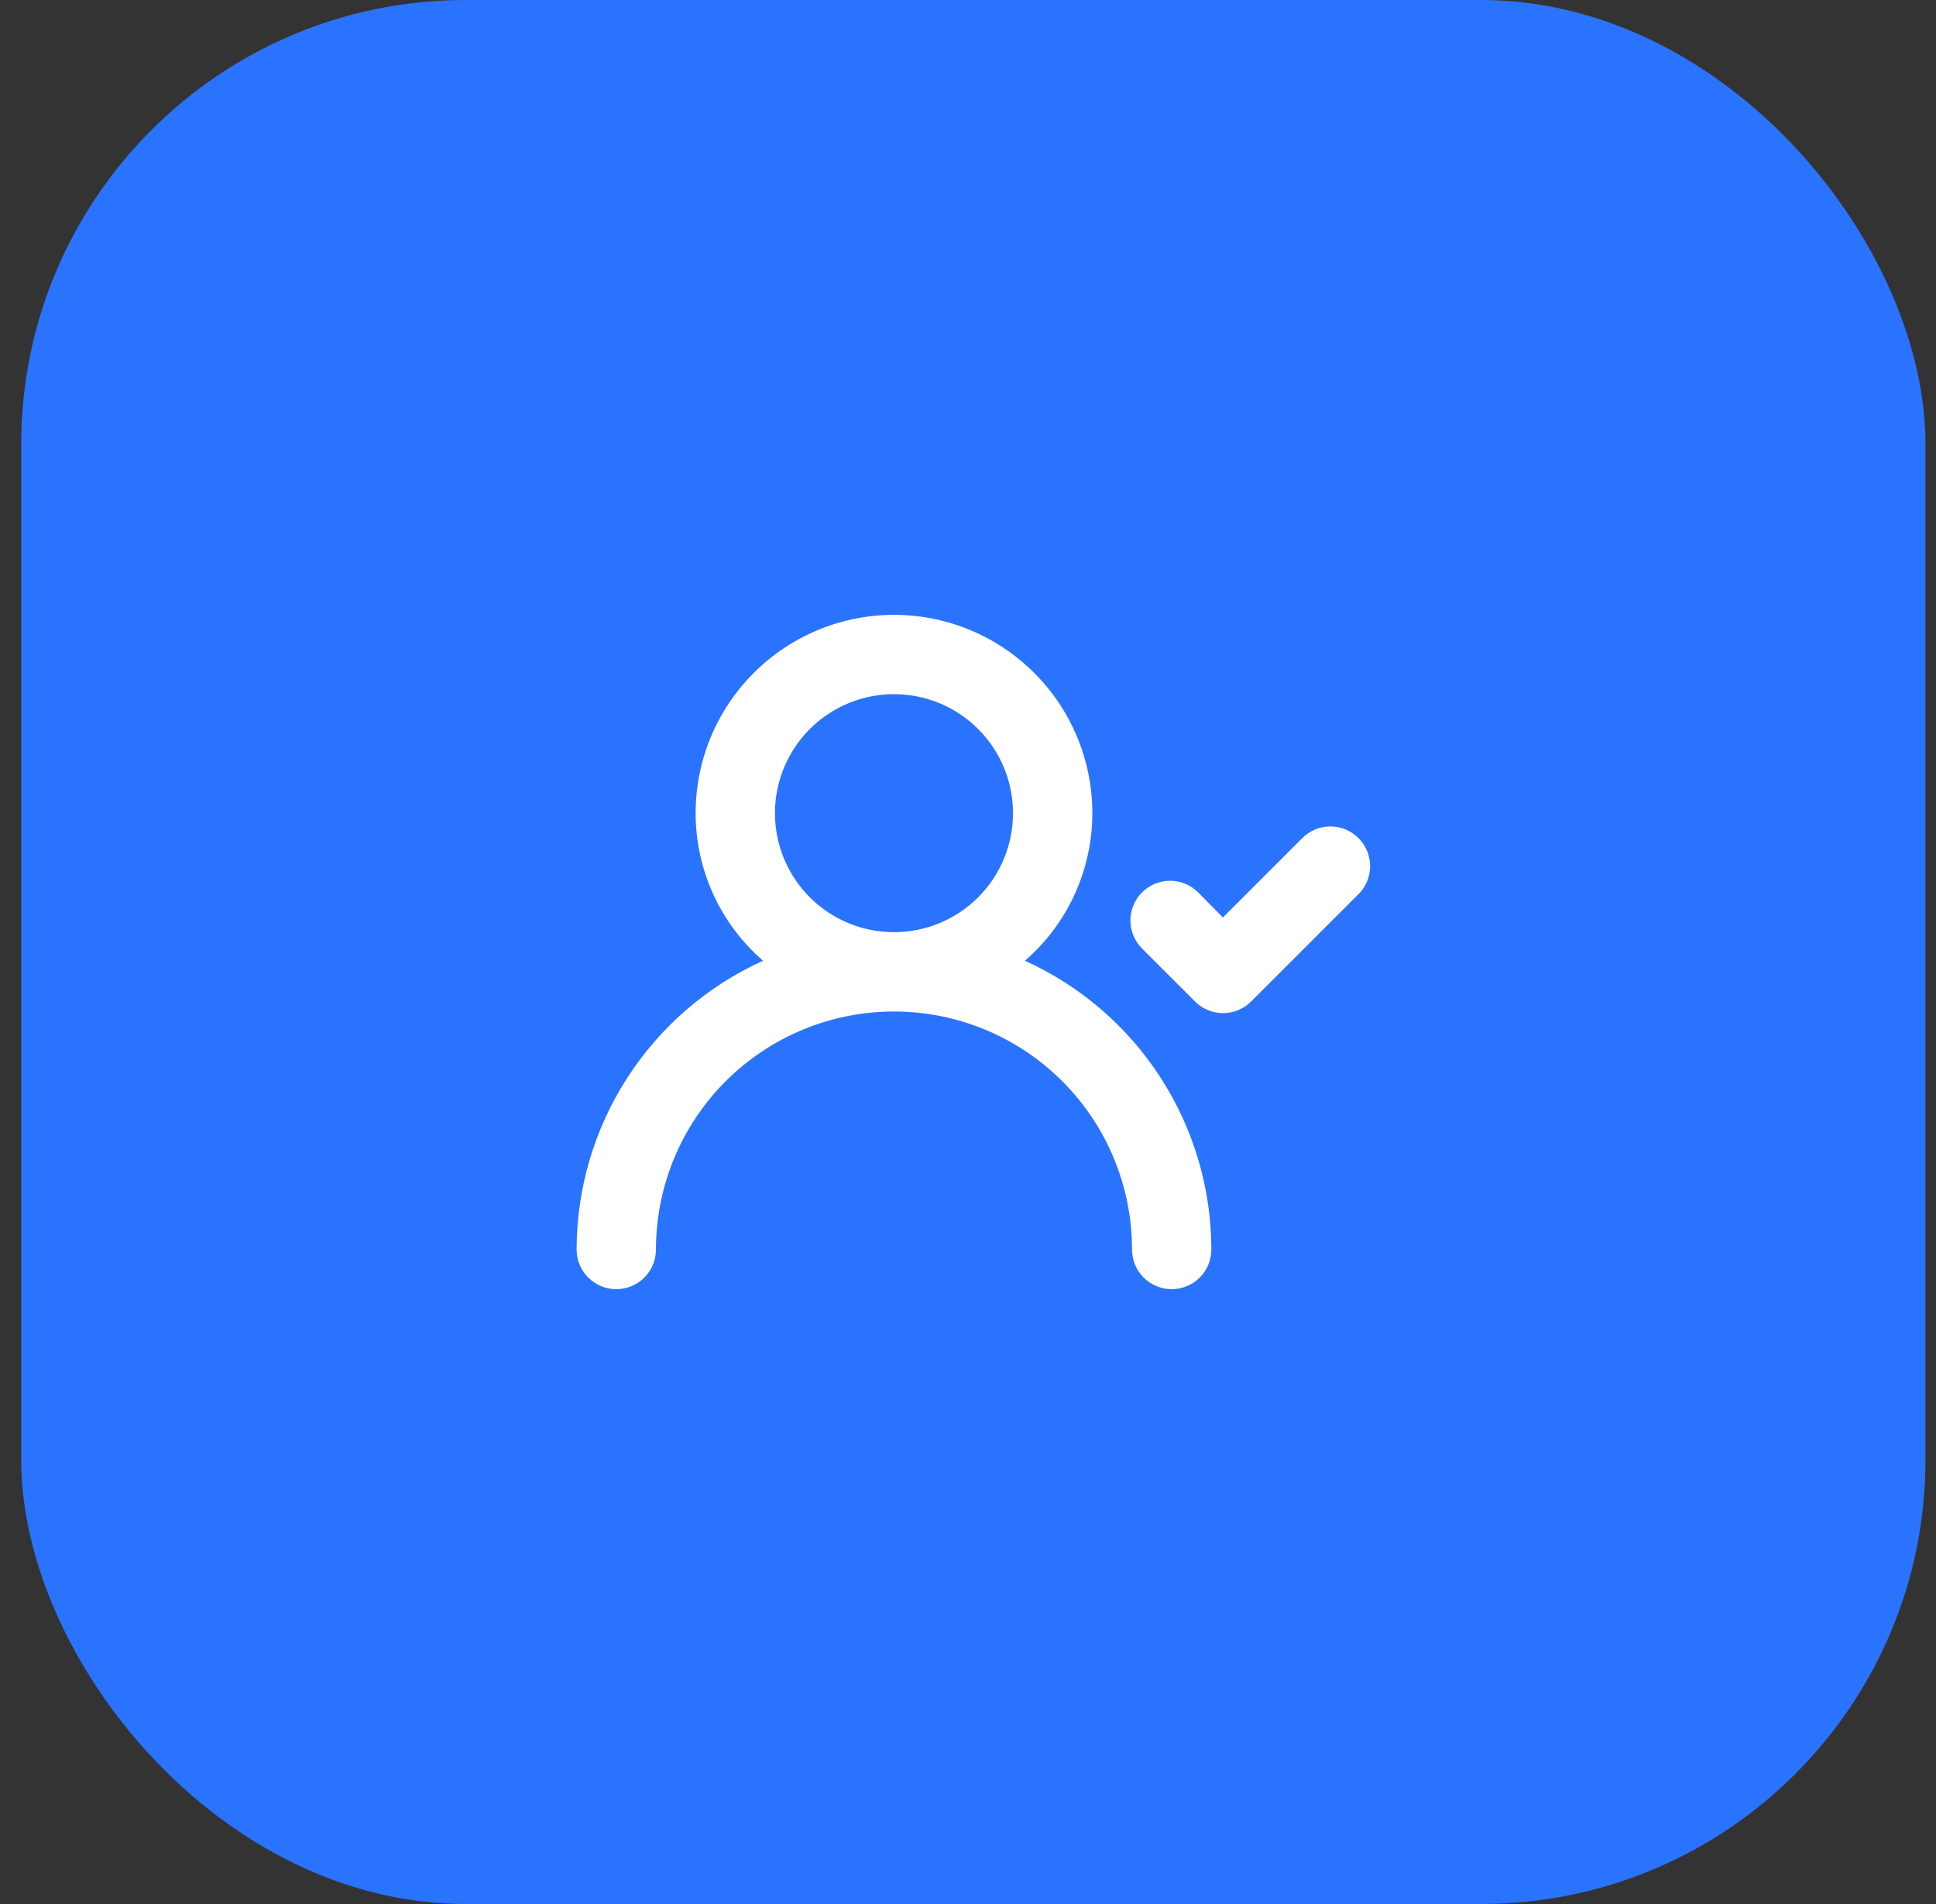
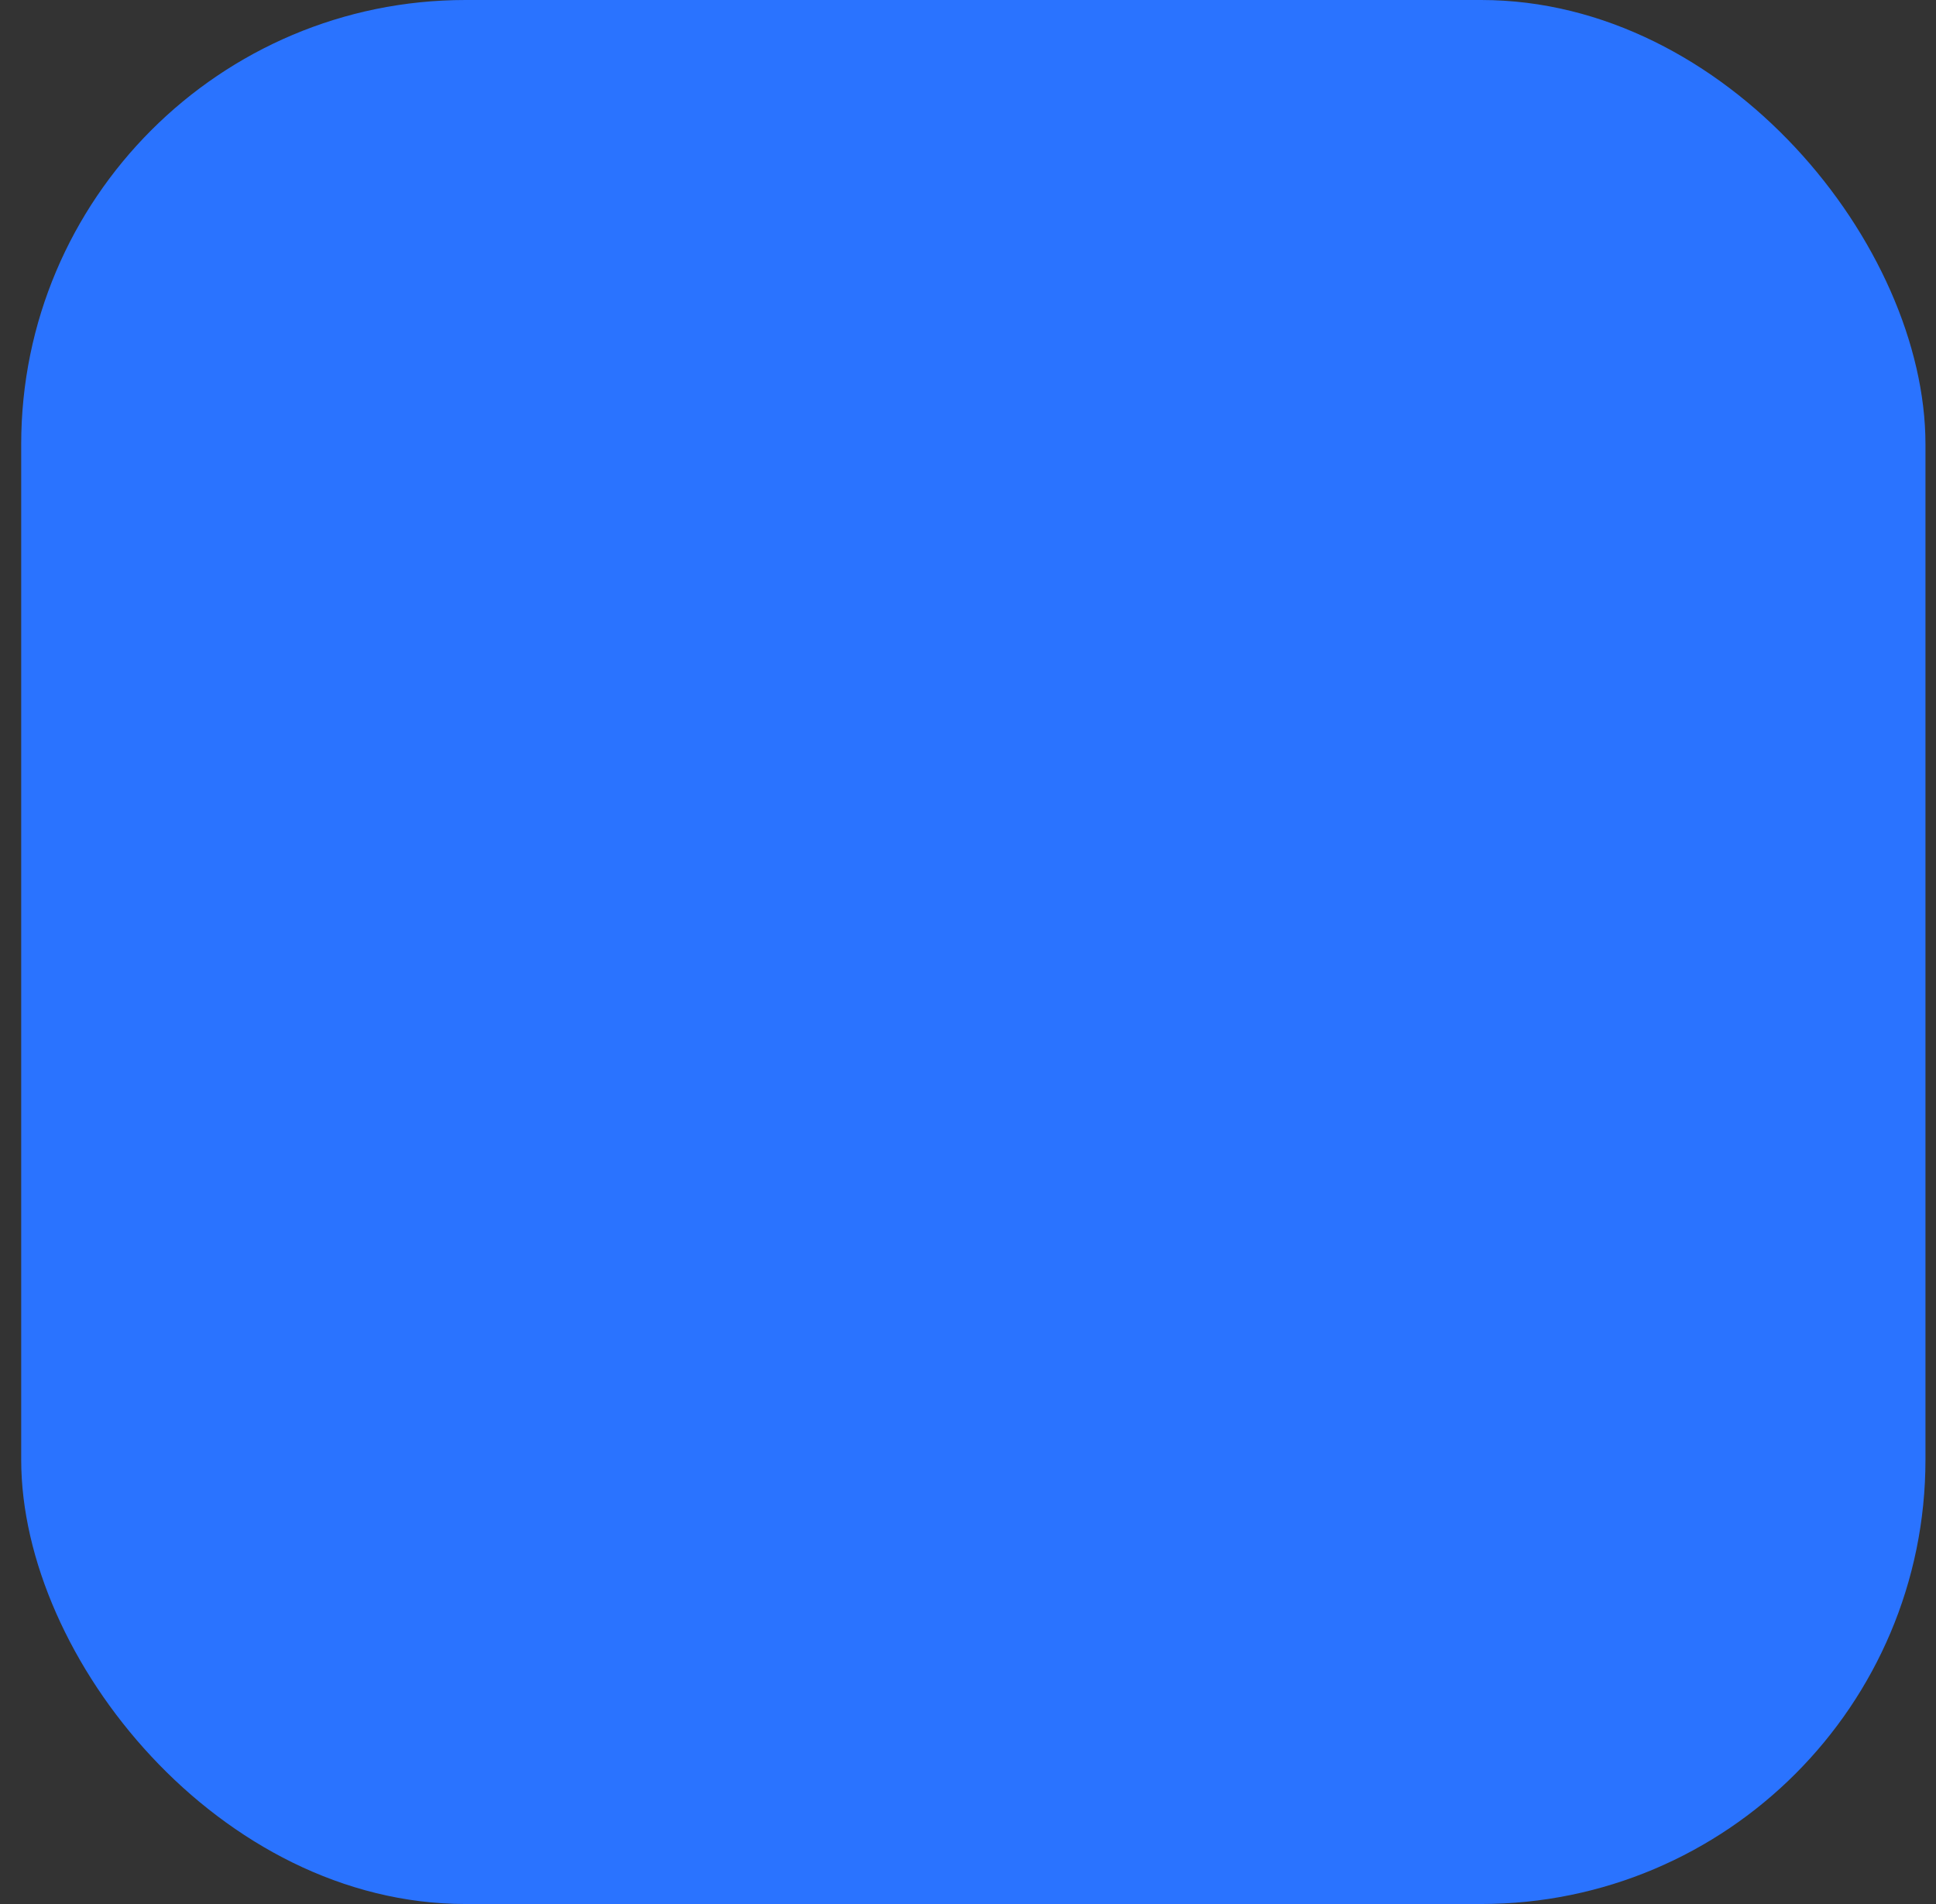
<svg xmlns="http://www.w3.org/2000/svg" width="61" height="60" viewBox="0 0 61 60" fill="none">
  <rect x="0" y="0" width="61" height="60" fill="#333333" stroke="none" />
  <rect x="0.668" width="60" height="60" rx="14" fill="#2A73FF" />
-   <path d="M32.293 30.275C32.96 29.698 33.495 28.984 33.862 28.181C34.228 27.379 34.418 26.507 34.418 25.625C34.418 23.967 33.76 22.378 32.587 21.206C31.415 20.034 29.826 19.375 28.168 19.375C26.51 19.375 24.921 20.034 23.749 21.206C22.576 22.378 21.918 23.967 21.918 25.625C21.918 26.507 22.108 27.379 22.474 28.181C22.841 28.984 23.376 29.698 24.043 30.275C22.293 31.067 20.809 32.347 19.767 33.961C18.725 35.574 18.17 37.454 18.168 39.375C18.168 39.706 18.3 40.025 18.534 40.259C18.768 40.493 19.086 40.625 19.418 40.625C19.75 40.625 20.067 40.493 20.302 40.259C20.536 40.025 20.668 39.706 20.668 39.375C20.668 37.386 21.458 35.478 22.865 34.072C24.271 32.665 26.179 31.875 28.168 31.875C30.157 31.875 32.065 32.665 33.471 34.072C34.878 35.478 35.668 37.386 35.668 39.375C35.668 39.706 35.8 40.025 36.034 40.259C36.269 40.493 36.586 40.625 36.918 40.625C37.249 40.625 37.567 40.493 37.802 40.259C38.036 40.025 38.168 39.706 38.168 39.375C38.166 37.454 37.611 35.574 36.569 33.961C35.527 32.347 34.043 31.067 32.293 30.275V30.275ZM28.168 29.375C27.426 29.375 26.701 29.155 26.085 28.743C25.468 28.331 24.987 27.745 24.703 27.06C24.42 26.375 24.345 25.621 24.49 24.893C24.635 24.166 24.992 23.498 25.516 22.973C26.041 22.449 26.709 22.092 27.436 21.947C28.164 21.802 28.918 21.877 29.603 22.16C30.288 22.444 30.874 22.925 31.286 23.542C31.698 24.158 31.918 24.883 31.918 25.625C31.918 26.62 31.523 27.573 30.82 28.277C30.116 28.98 29.163 29.375 28.168 29.375ZM42.806 26.413C42.689 26.295 42.551 26.202 42.399 26.139C42.246 26.075 42.083 26.043 41.918 26.043C41.753 26.043 41.59 26.075 41.437 26.139C41.285 26.202 41.147 26.295 41.031 26.413L38.531 28.913L37.755 28.125C37.639 28.008 37.501 27.915 37.349 27.851C37.196 27.788 37.033 27.755 36.868 27.755C36.703 27.755 36.54 27.788 36.387 27.851C36.235 27.915 36.097 28.008 35.98 28.125C35.748 28.359 35.617 28.676 35.617 29.006C35.617 29.337 35.748 29.653 35.98 29.887L37.656 31.562C37.89 31.795 38.206 31.926 38.537 31.926C38.867 31.926 39.184 31.795 39.418 31.562L42.755 28.225C42.882 28.112 42.983 27.974 43.055 27.82C43.126 27.666 43.165 27.499 43.17 27.329C43.174 27.16 43.145 26.991 43.082 26.834C43.019 26.676 42.925 26.533 42.806 26.413V26.413Z" fill="white" />
</svg>